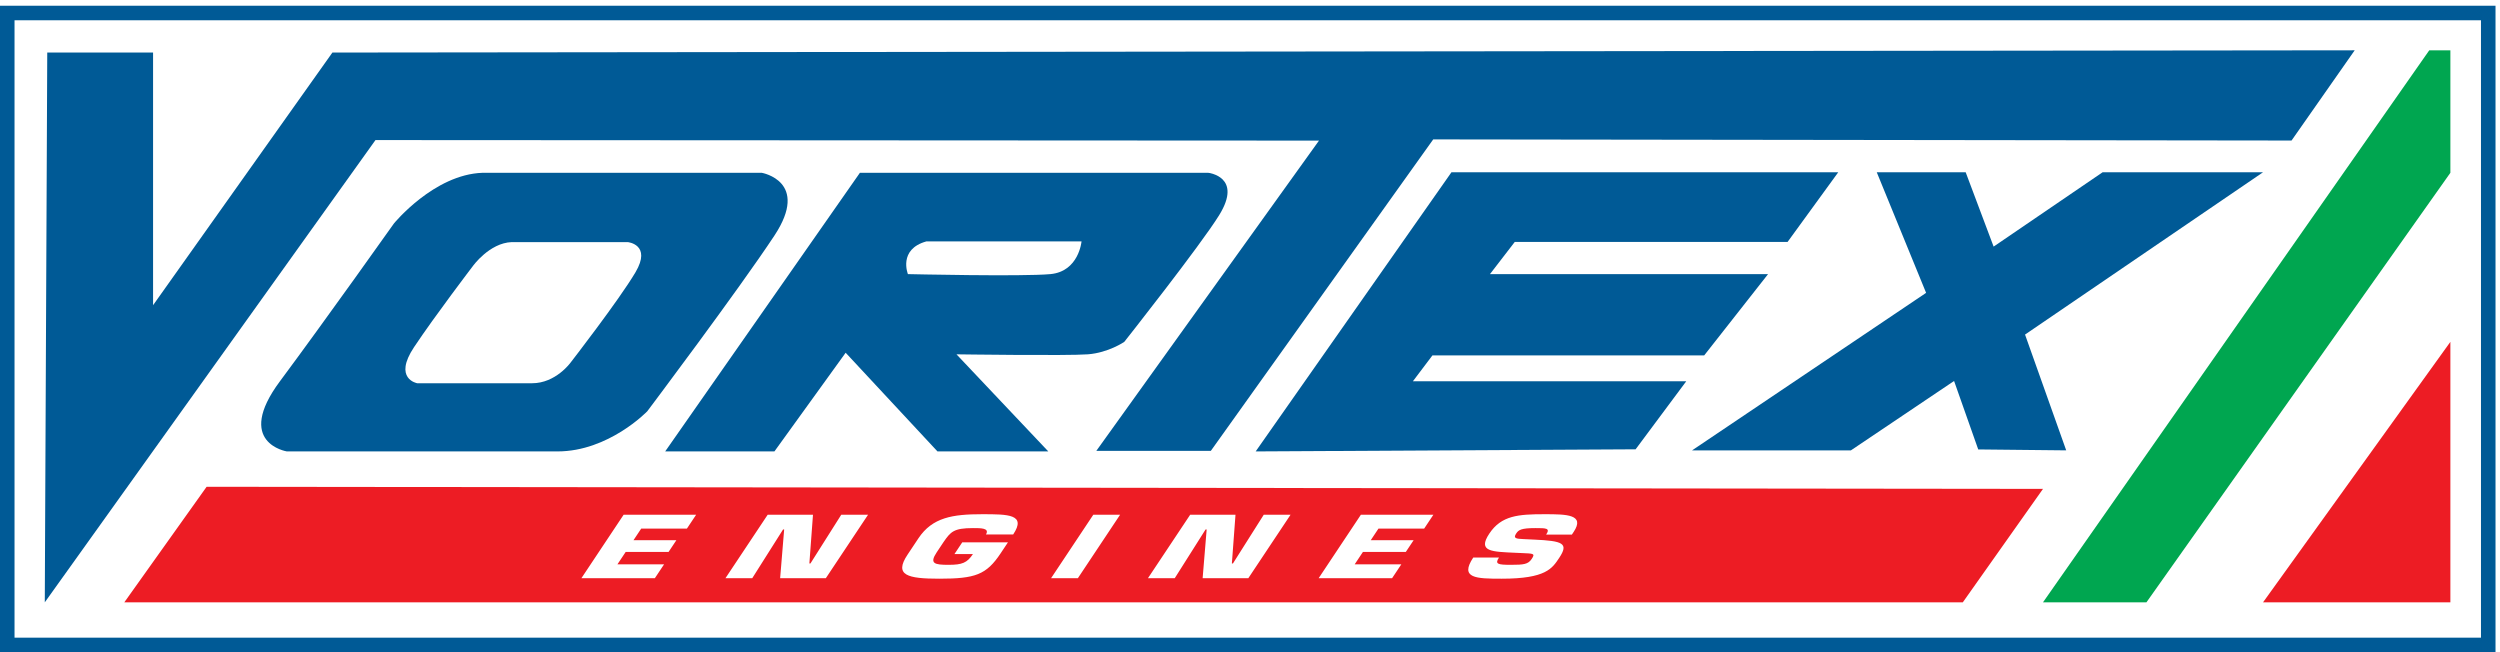
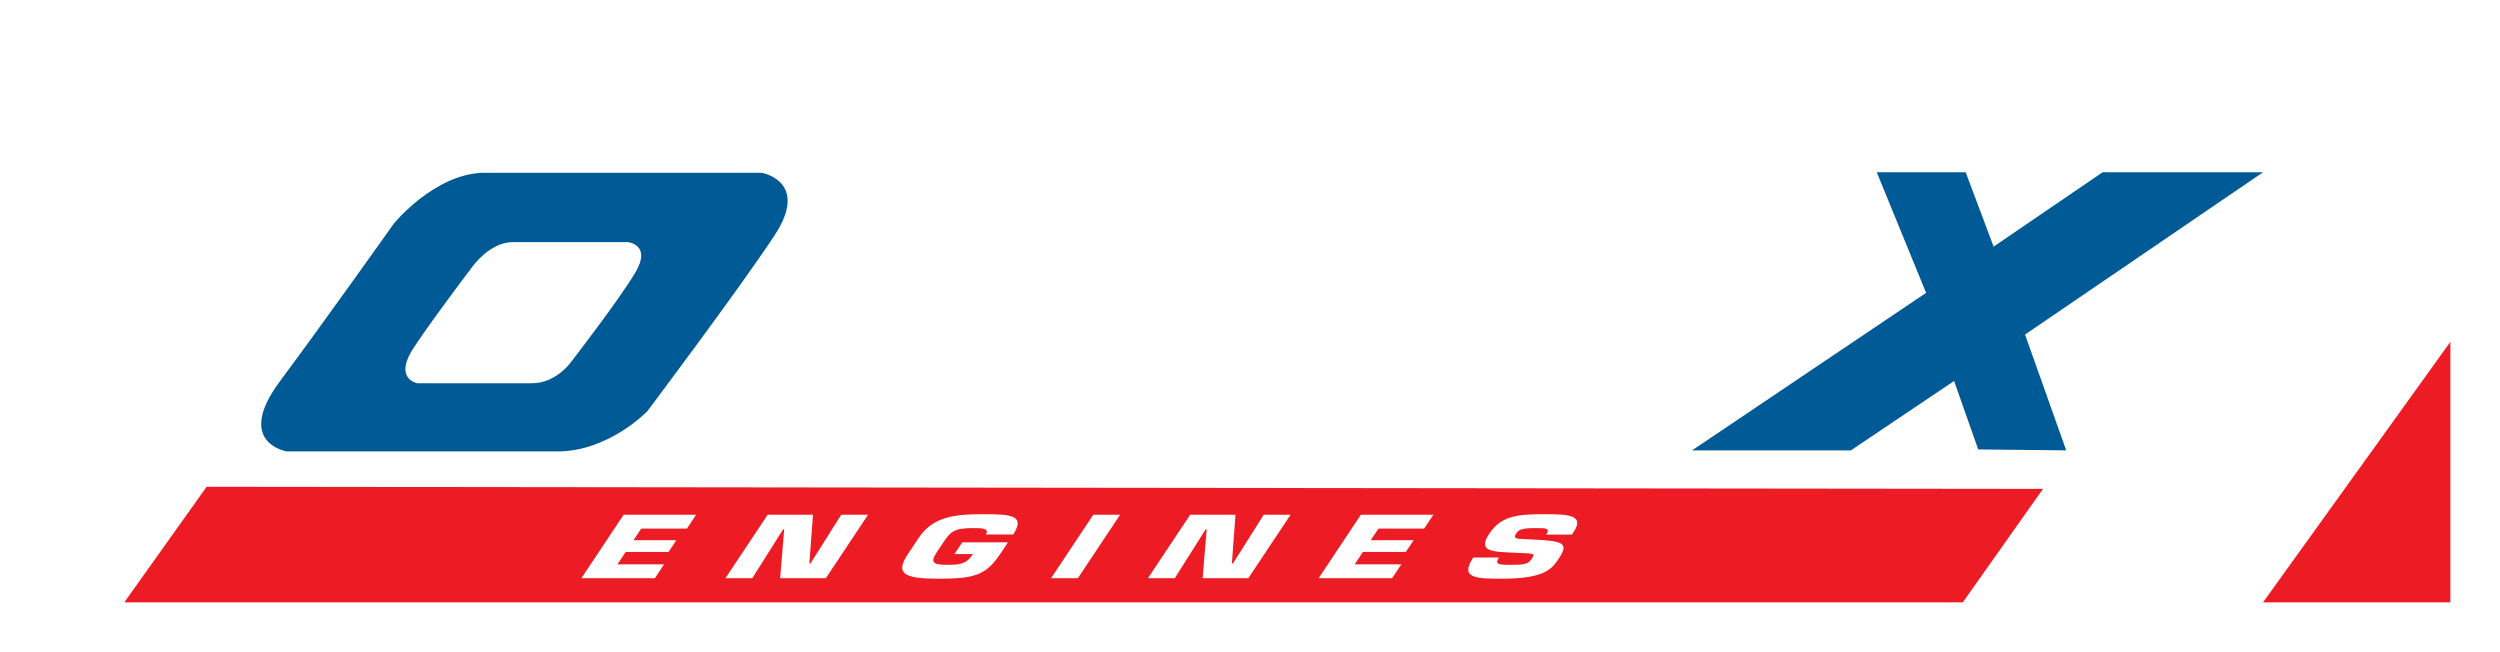
<svg xmlns="http://www.w3.org/2000/svg" width="100%" height="100%" viewBox="0 0 1645 429" version="1.1" xml:space="preserve" style="fill-rule:evenodd;clip-rule:evenodd;stroke-linejoin:round;stroke-miterlimit:2;">
  <g>
-     <path d="M31.096,34.579l69.625,0l-0,166.242l118.004,-166.242l1330.67,-1.483l-41.558,59.375l-564.775,-0.746l-146.346,204.958l-75.346,0l146.529,-204.166l-620.837,-0.346l-217.592,304.162l1.621,-361.754Z" style="fill:#005a96;fill-rule:nonzero;" />
    <path d="M418.142,179.179c-10.88,18.384 -42.717,59.429 -42.717,59.429c-0,0 -9.754,13.567 -25.271,13.567l-75.641,-0c-0,-0 -15.996,-2.858 -2.08,-23.742c13.917,-20.879 38.717,-53.358 38.717,-53.358c0,0 10.871,-15.233 25.583,-15.771l76.284,0c-0,0 16,1.496 5.125,19.875Zm83.091,-65.479l-183.683,0c-31.942,1.042 -58.329,33.333 -58.329,33.333c-0,0 -44.796,63.192 -75.004,103.817c-30.209,40.625 4.516,46.183 4.516,46.183l178.125,0c33.679,0 59.029,-26.391 59.029,-26.391c0,-0 60.071,-79.859 83.68,-115.625c23.612,-35.763 -8.334,-41.317 -8.334,-41.317Z" style="fill:#005a96;fill-rule:nonzero;" />
-     <path d="M691.162,180.367c-18.75,1.733 -93.75,-0 -93.75,-0c0,-0 -6.595,-16.321 12.155,-21.529l102.083,-0c0,-0 -1.738,19.791 -20.488,21.529Zm103.821,-66.667l-229.166,0l-128.125,183.333l71.875,0l46.875,-64.933l60.416,64.933l72.917,0l-60.417,-63.891c0,-0 72.917,1.041 86.459,-0c13.541,-1.042 23.958,-8.2 23.958,-8.2c0,-0 50.217,-63.538 62.5,-83.467c15.625,-25.346 -7.292,-27.775 -7.292,-27.775Z" style="fill:#005a96;fill-rule:nonzero;" />
-     <path d="M955.054,113.35l254.513,0l-33.334,45.833l-179.516,0l-16.317,21.184l182.983,-0l-42.012,53.47l-178.821,0l-12.846,17.013l179.863,-0l-33.338,44.792l-249.996,1.391l128.821,-183.683Z" style="fill:#005a96;fill-rule:nonzero;" />
    <path d="M1234.91,113.35l58.509,0l18.383,48.913l71.721,-48.913l105.554,0l-156.604,106.796l27.092,76.192l-57.892,-0.613l-15.892,-45.046l-67.883,45.659l-104.512,-0l153.991,-103.646l-32.467,-79.342Z" style="fill:#005a96;fill-rule:nonzero;" />
    <path d="M1612.35,224.942l-0,171.391l-123.267,0l123.267,-171.391Z" style="fill:#ed1c24;fill-rule:nonzero;" />
-     <path d="M1612.35,33.096l-0,80.604l-200,282.633l-68.059,0l254.167,-363.237l13.892,-0Z" style="fill:#00a650;fill-rule:nonzero;" />
-     <path d="M1632.48,419.6l-1622.92,-0l-0,-406.25l1622.92,0l0,406.25Zm-1632.48,-415.817l0,425.384l1642.05,-0l0,-425.384l-1642.05,0Z" style="fill:#005a96;fill-rule:nonzero;" />
    <path d="M1035.44,350.042l-1.15,1.729l-16.934,-0c2.858,-4.288 0.034,-4.288 -7.025,-4.288c-9.521,0 -11.129,1.225 -12.683,3.563c-2.225,3.337 0.258,3.45 4.783,3.675l7.096,0.333c18.988,0.888 22.796,2.45 16.425,12.029c-4.592,6.904 -8.675,13.7 -37.779,13.7c-16.846,0 -27.888,-0.225 -18.775,-13.925l16.929,0c-2.892,4.342 -0.717,4.792 7.925,4.792c8.292,0 11.246,-0.338 13.583,-3.842c2.409,-3.621 1.4,-3.566 -6.666,-3.9l-3.775,-0.166c-15.83,-0.725 -25.384,-0.671 -17.425,-12.642c7.966,-11.971 19.158,-12.754 36.441,-12.754c14.463,-0 26.696,0.171 19.03,11.696Zm-98.342,-2.225l-30.067,-0l-5.071,7.629l28.213,-0l-5.15,7.737l-28.217,0l-5.408,8.129l30.687,0l-6.079,9.134l-48.325,-0l27.792,-41.763l47.704,0l-6.079,9.134Zm-115.696,32.629l-30.071,-0l2.65,-32.071l-0.708,0l-20.284,32.071l-17.633,-0l27.788,-41.763l29.808,0l-2.383,32.075l0.708,0l20.279,-32.075l17.638,0l-27.792,41.763Zm-112.158,-0l-17.634,-0l27.788,-41.763l17.637,0l-27.791,41.763Zm-42.559,-28.788l-17.904,0c2.467,-4.233 -3.304,-4.175 -8.591,-4.175c-12.7,0 -14.684,2.45 -19.342,9.188l-4.525,6.796c-4.925,7.404 -1.388,8.183 7.783,8.183c8.992,0 12.225,-1.283 16.084,-7.075l-12.167,0l5.146,-7.737l30.071,-0l-4.855,7.295c-9.375,14.088 -16.721,16.65 -40.354,16.65c-20.812,0 -29.916,-2.229 -20.912,-15.758l7.191,-10.804c9.188,-13.813 22.555,-15.875 41.959,-15.875c17.104,-0 29.237,0.058 20.416,13.312Zm-123.283,28.788l-30.071,-0l2.646,-32.071l-0.704,0l-20.288,32.071l-17.633,-0l27.788,-41.763l29.804,0l-2.379,32.075l0.704,0l20.287,-32.075l17.634,0l-27.788,41.763Zm-91.417,-32.629l-30.07,-0l-5.075,7.629l28.216,-0l-5.146,7.737l-28.22,0l-5.413,8.129l30.692,0l-6.075,9.134l-48.329,-0l27.791,-41.763l47.708,0l-6.079,9.134Zm-316.029,-27.521l-54.167,76.037l1209.73,0l52.774,-74.65l-1208.33,-1.387Z" style="fill:#ed1c24;fill-rule:nonzero;" />
  </g>
</svg>